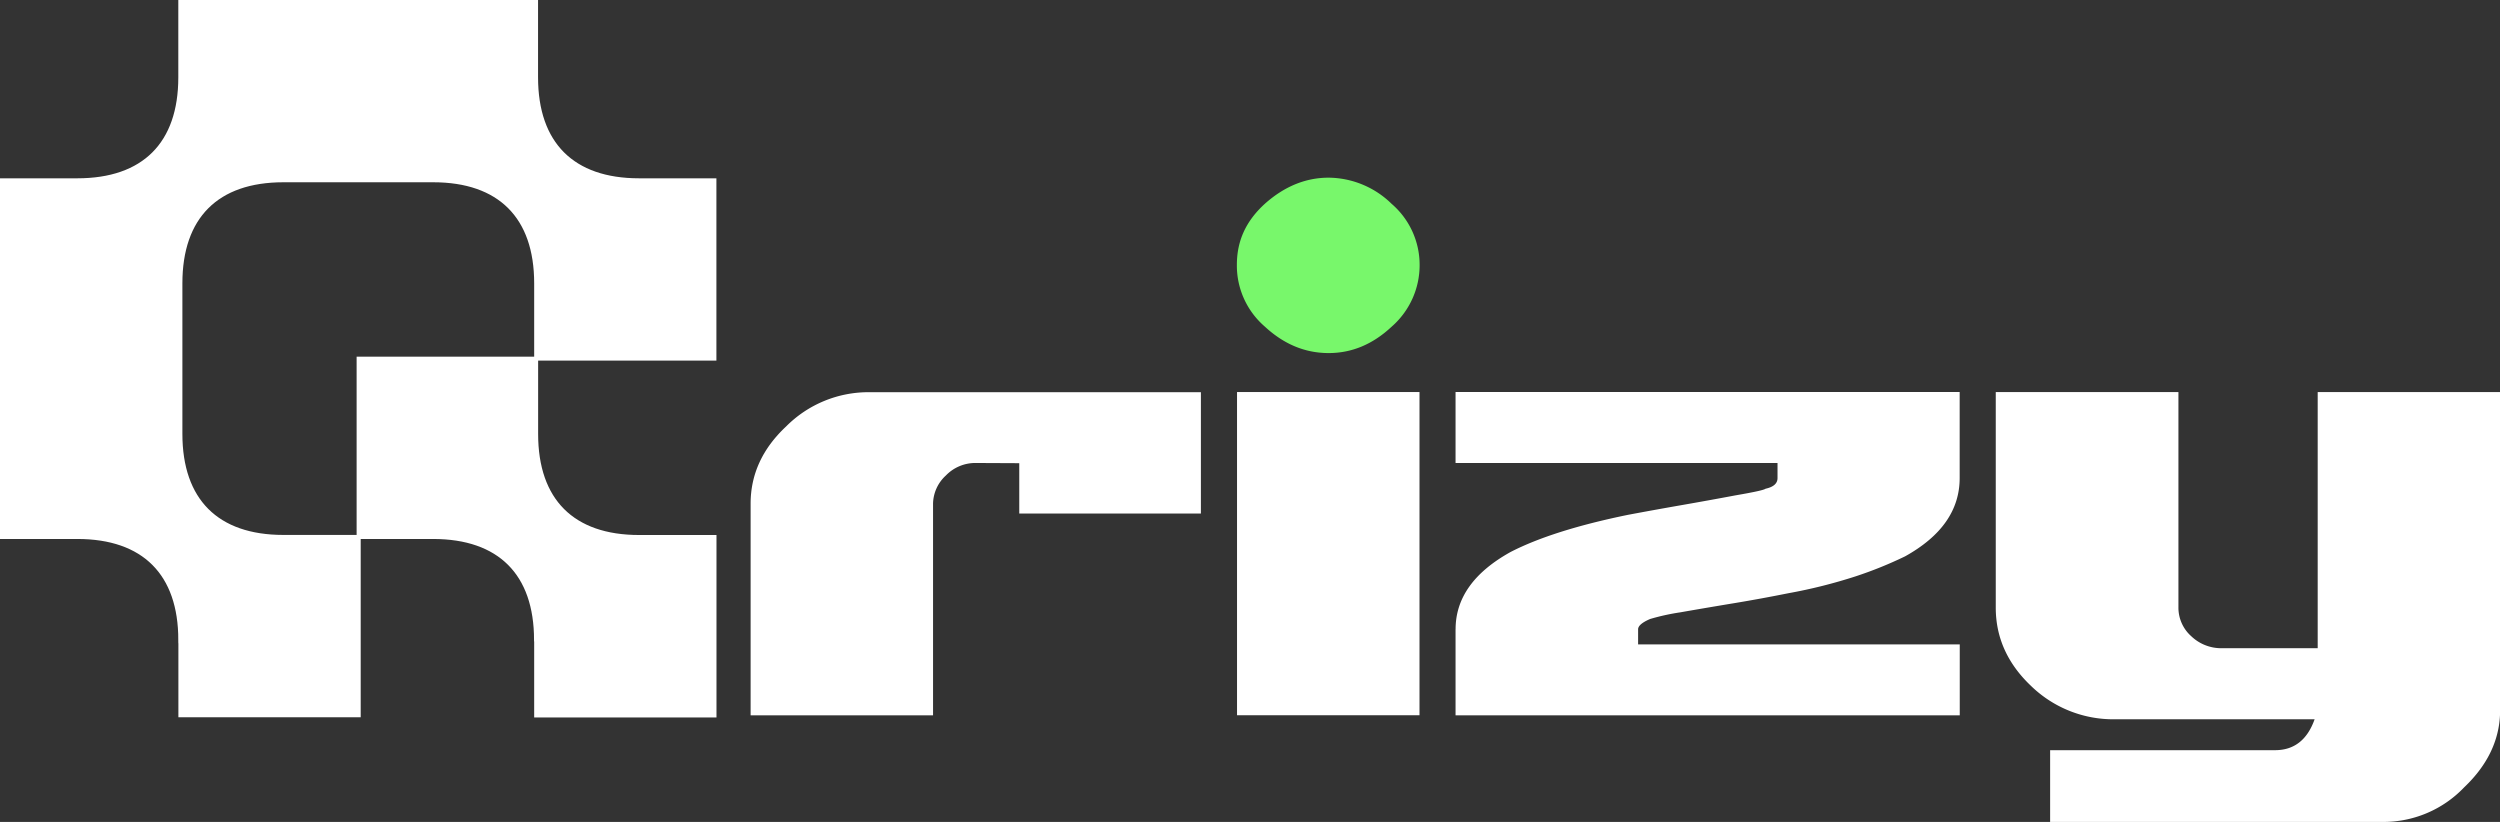
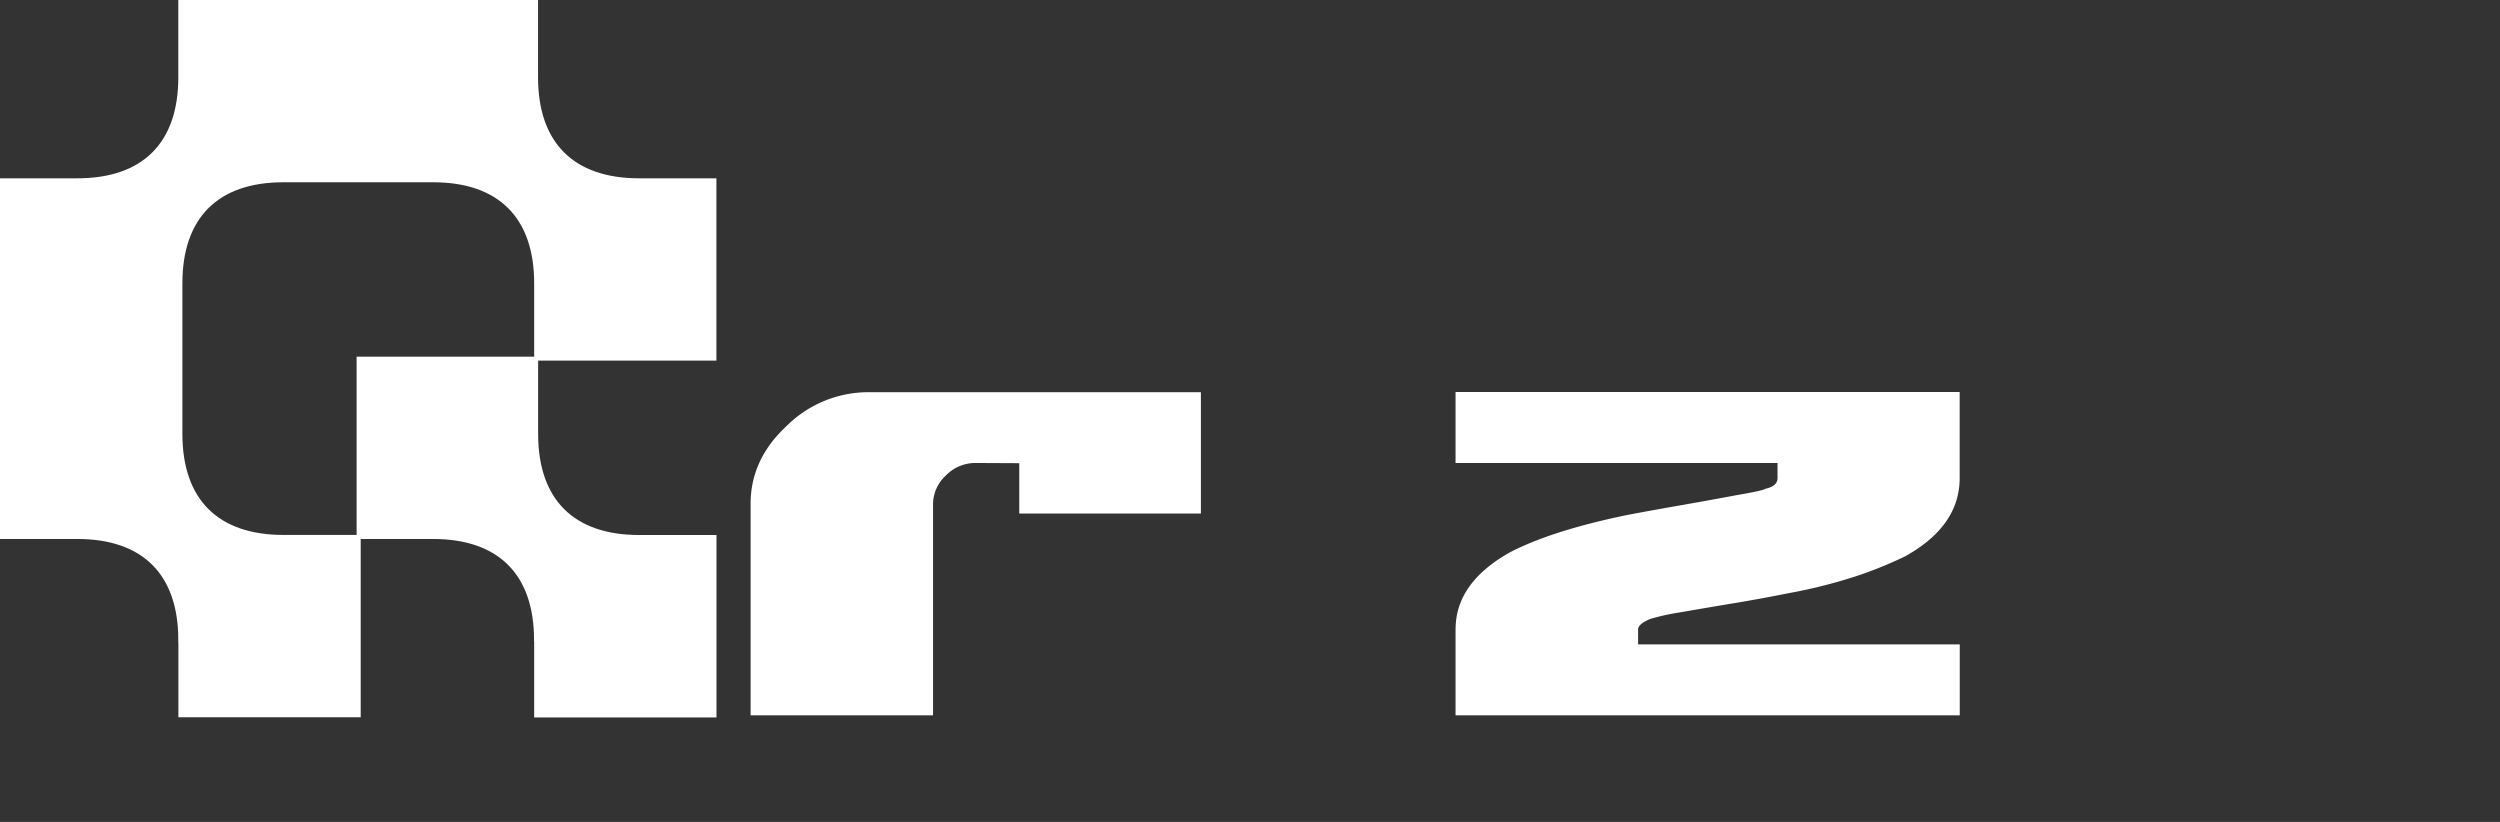
<svg xmlns="http://www.w3.org/2000/svg" viewBox="0 0 625.45 205.63">
  <rect x="0" y="0" width="625.45" height="205.63" fill="#333333" stroke="none" />
  <defs>
    <style>.cls-1,.cls-3{fill:#fff;}.cls-2{fill:#78f76b;}.cls-3{stroke:#fff;stroke-miterlimit:10;}</style>
  </defs>
  <g id="Layer_2" data-name="Layer 2">
    <g id="Layer_2-2" data-name="Layer 2">
      <g id="Layer_1-2" data-name="Layer 1-2">
        <path class="cls-1" d="M244.16,115.83a10.23,10.23,0,0,0-7.52,3.13,9.78,9.78,0,0,0-3.21,7v53H187.79V126q0-11,8.89-19.32a29.07,29.07,0,0,1,20.81-8.56h82.95v30.36H255v-12.6Z" />
-         <path class="cls-2" d="M332.39,88.33q-8.81,0-15.95-6.62a20.14,20.14,0,0,1-7-15.46c0-6.08,2.32-11,7-15.27q7.33-6.52,15.95-6.53A22.79,22.79,0,0,1,348.16,51a20.13,20.13,0,0,1,7,15.27,20.41,20.41,0,0,1-7,15.46Q341.1,88.34,332.39,88.33Z" />
-         <rect class="cls-1" x="309.48" y="98.08" width="45.65" height="80.86" />
        <path class="cls-1" d="M364.16,157.42q0-11.68,13.75-19.32,10.54-5.43,29.33-9.29,6.87-1.29,13.47-2.44t13.47-2.44q7-1.2,7.52-1.66c2-.43,3-1.32,3-2.67v-3.77H364.15V98.07H490.27V119.6q0,12-13.66,19.59a100.35,100.35,0,0,1-12.37,5,128.32,128.32,0,0,1-16.86,4.23q-6.87,1.38-13.52,2.48t-13.52,2.3a55.58,55.58,0,0,0-7.52,1.66c-2,.86-3,1.72-3,2.58v3.77h80.47v17.75H364.15V157.42Z" />
-         <path class="cls-1" d="M512.89,187.68h56.28q7.16,0,9.9-7.73H529a29.51,29.51,0,0,1-20.9-8.37q-8.81-8.37-8.8-19.59V98.08H545V152a9.54,9.54,0,0,0,3.21,7.17,10.83,10.83,0,0,0,7.52,3h24.11V98.08h45.64v79.58q0,10.77-9,19.32A27.9,27.9,0,0,1,596,205.63H512.9V187.69Z" />
        <path class="cls-3" d="M45.11,160.11c0-16.66-9.12-25.77-25.77-25.77H.5V45.11H19.34C36,45.11,45.11,36,45.11,19.34V.5h89V19.34c0,16.65,9.12,25.77,25.78,25.77h18.84V89.72H134.14V70.88c0-16.66-9.12-25.78-25.77-25.78H70.9c-16.65,0-25.77,9.12-25.77,25.78v37.67c0,16.66,9.12,25.78,25.77,25.78H89.74v44.61H45.13V160.1Zm89,0c0-16.66-9.12-25.77-25.77-25.77H89.72V89.73h44.41v18.84c0,16.66,9.12,25.78,25.78,25.78h18.84V179H134.14V160.12Z" />
      </g>
    </g>
  </g>
</svg>